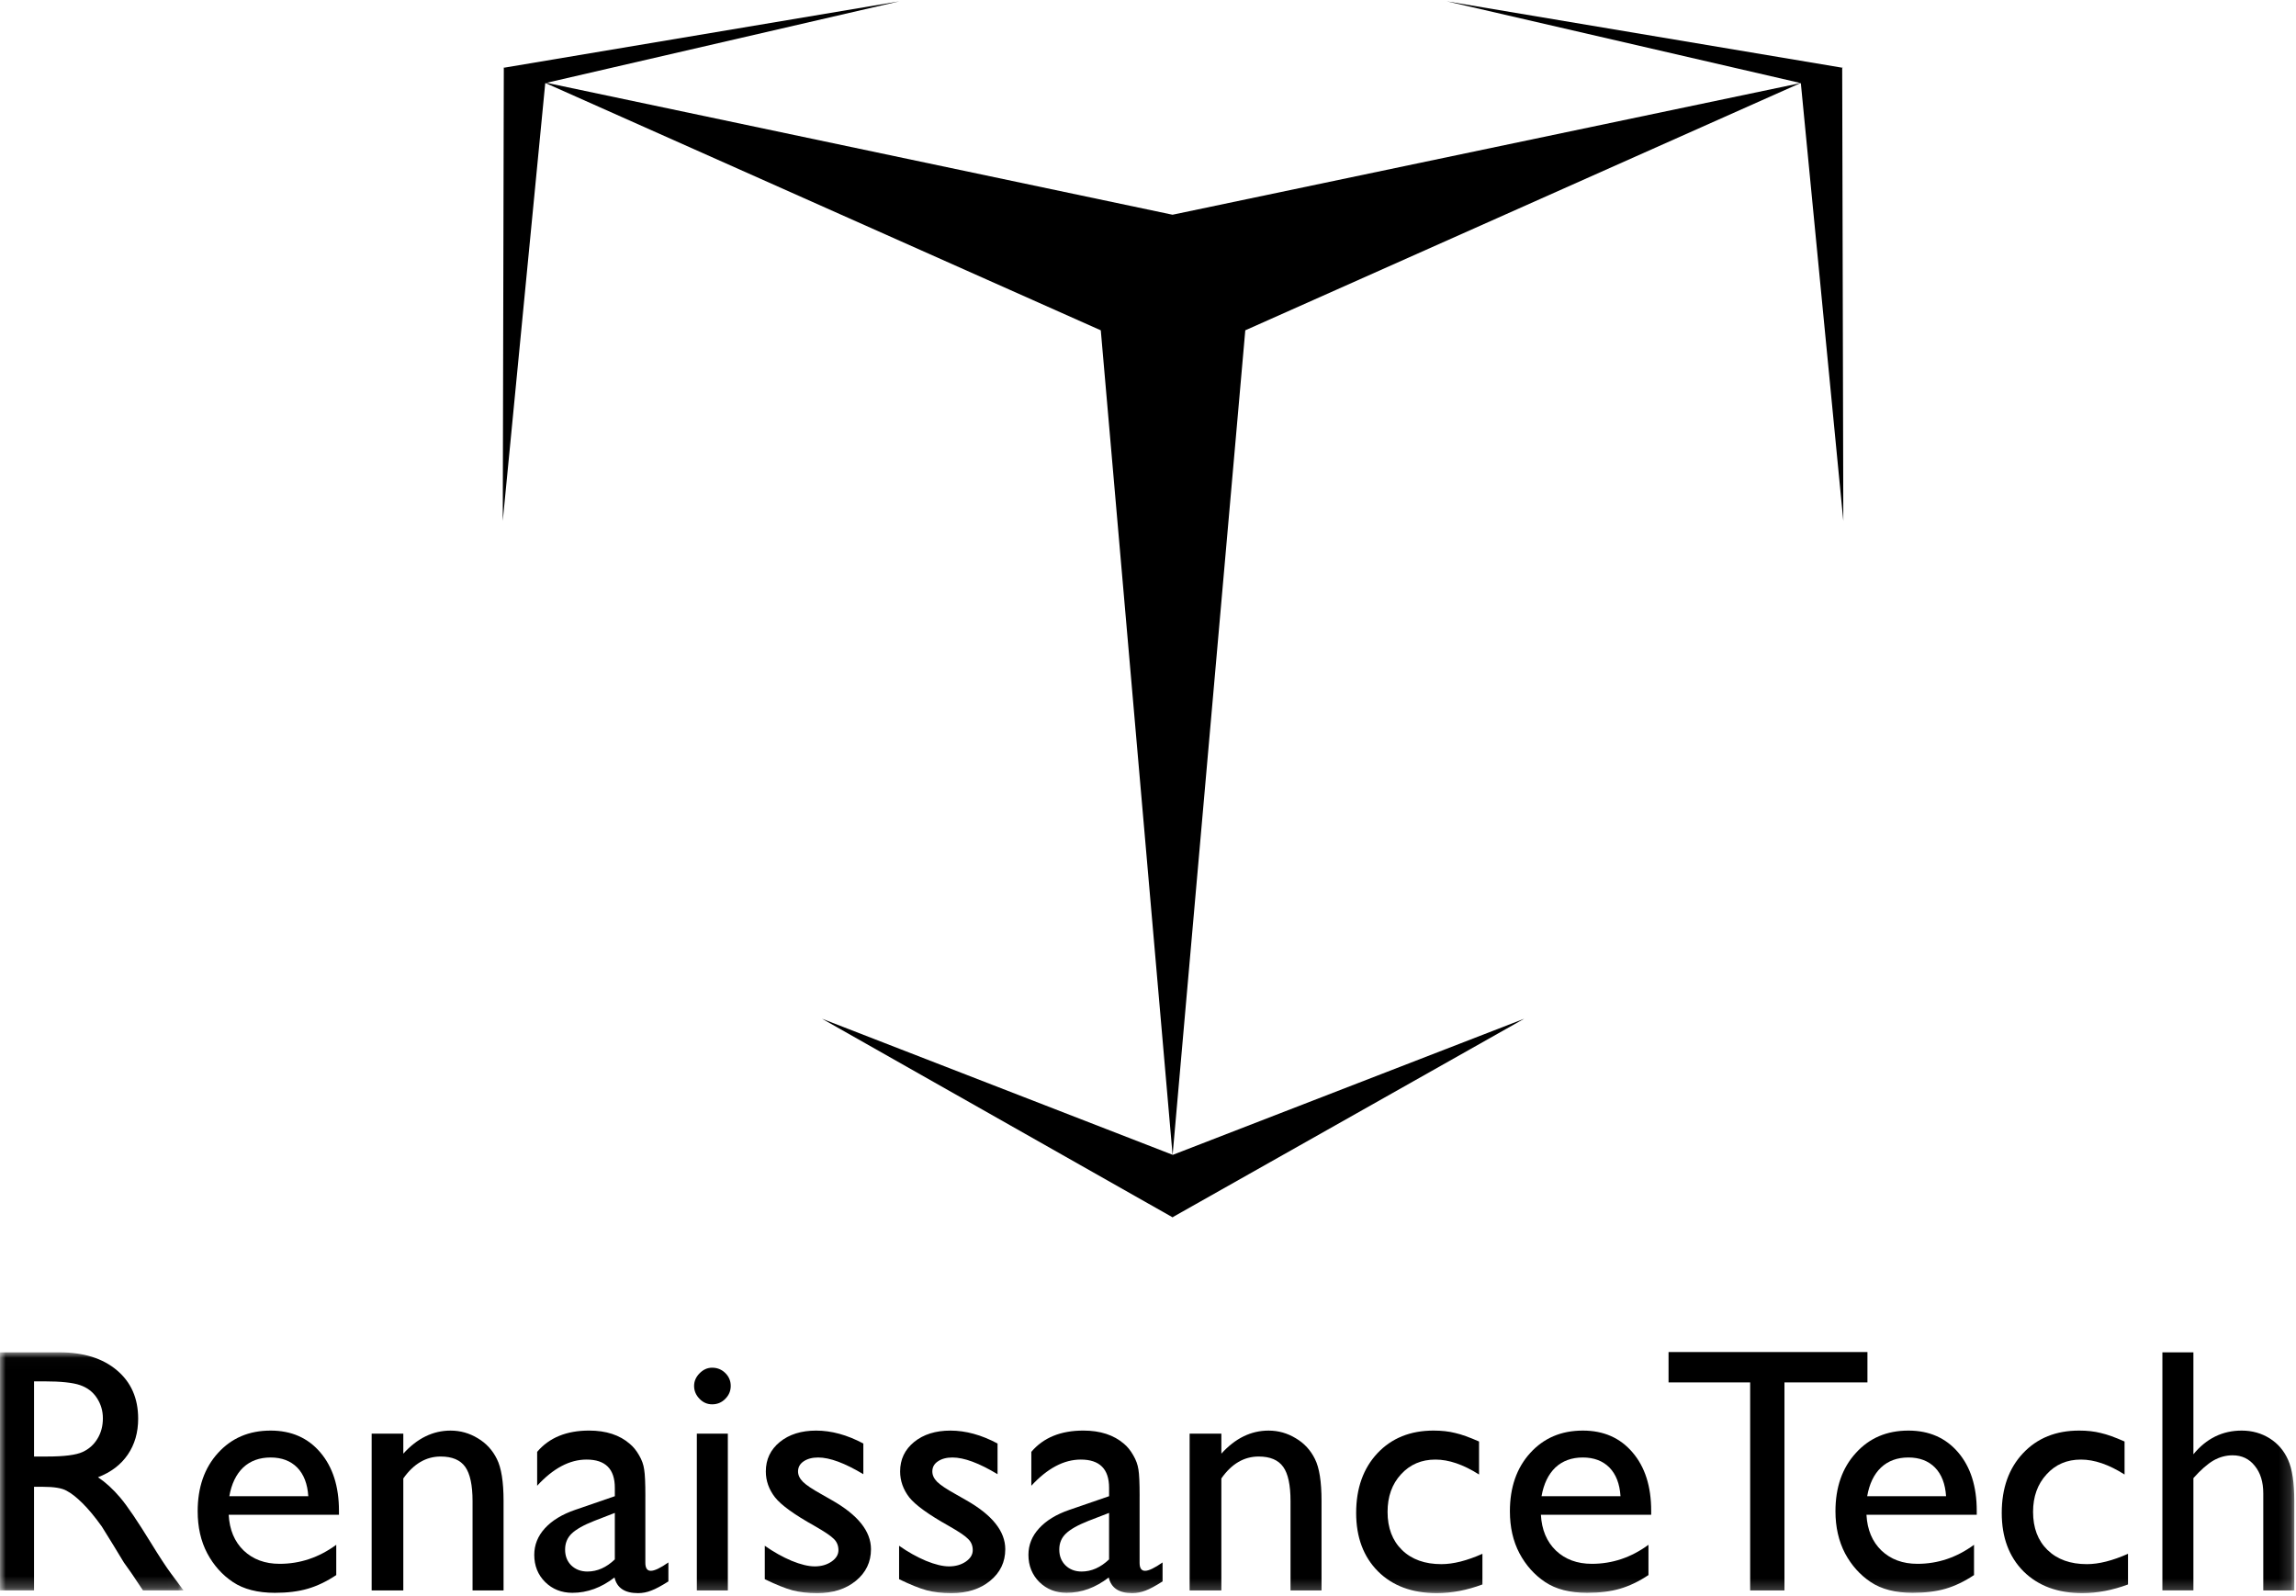
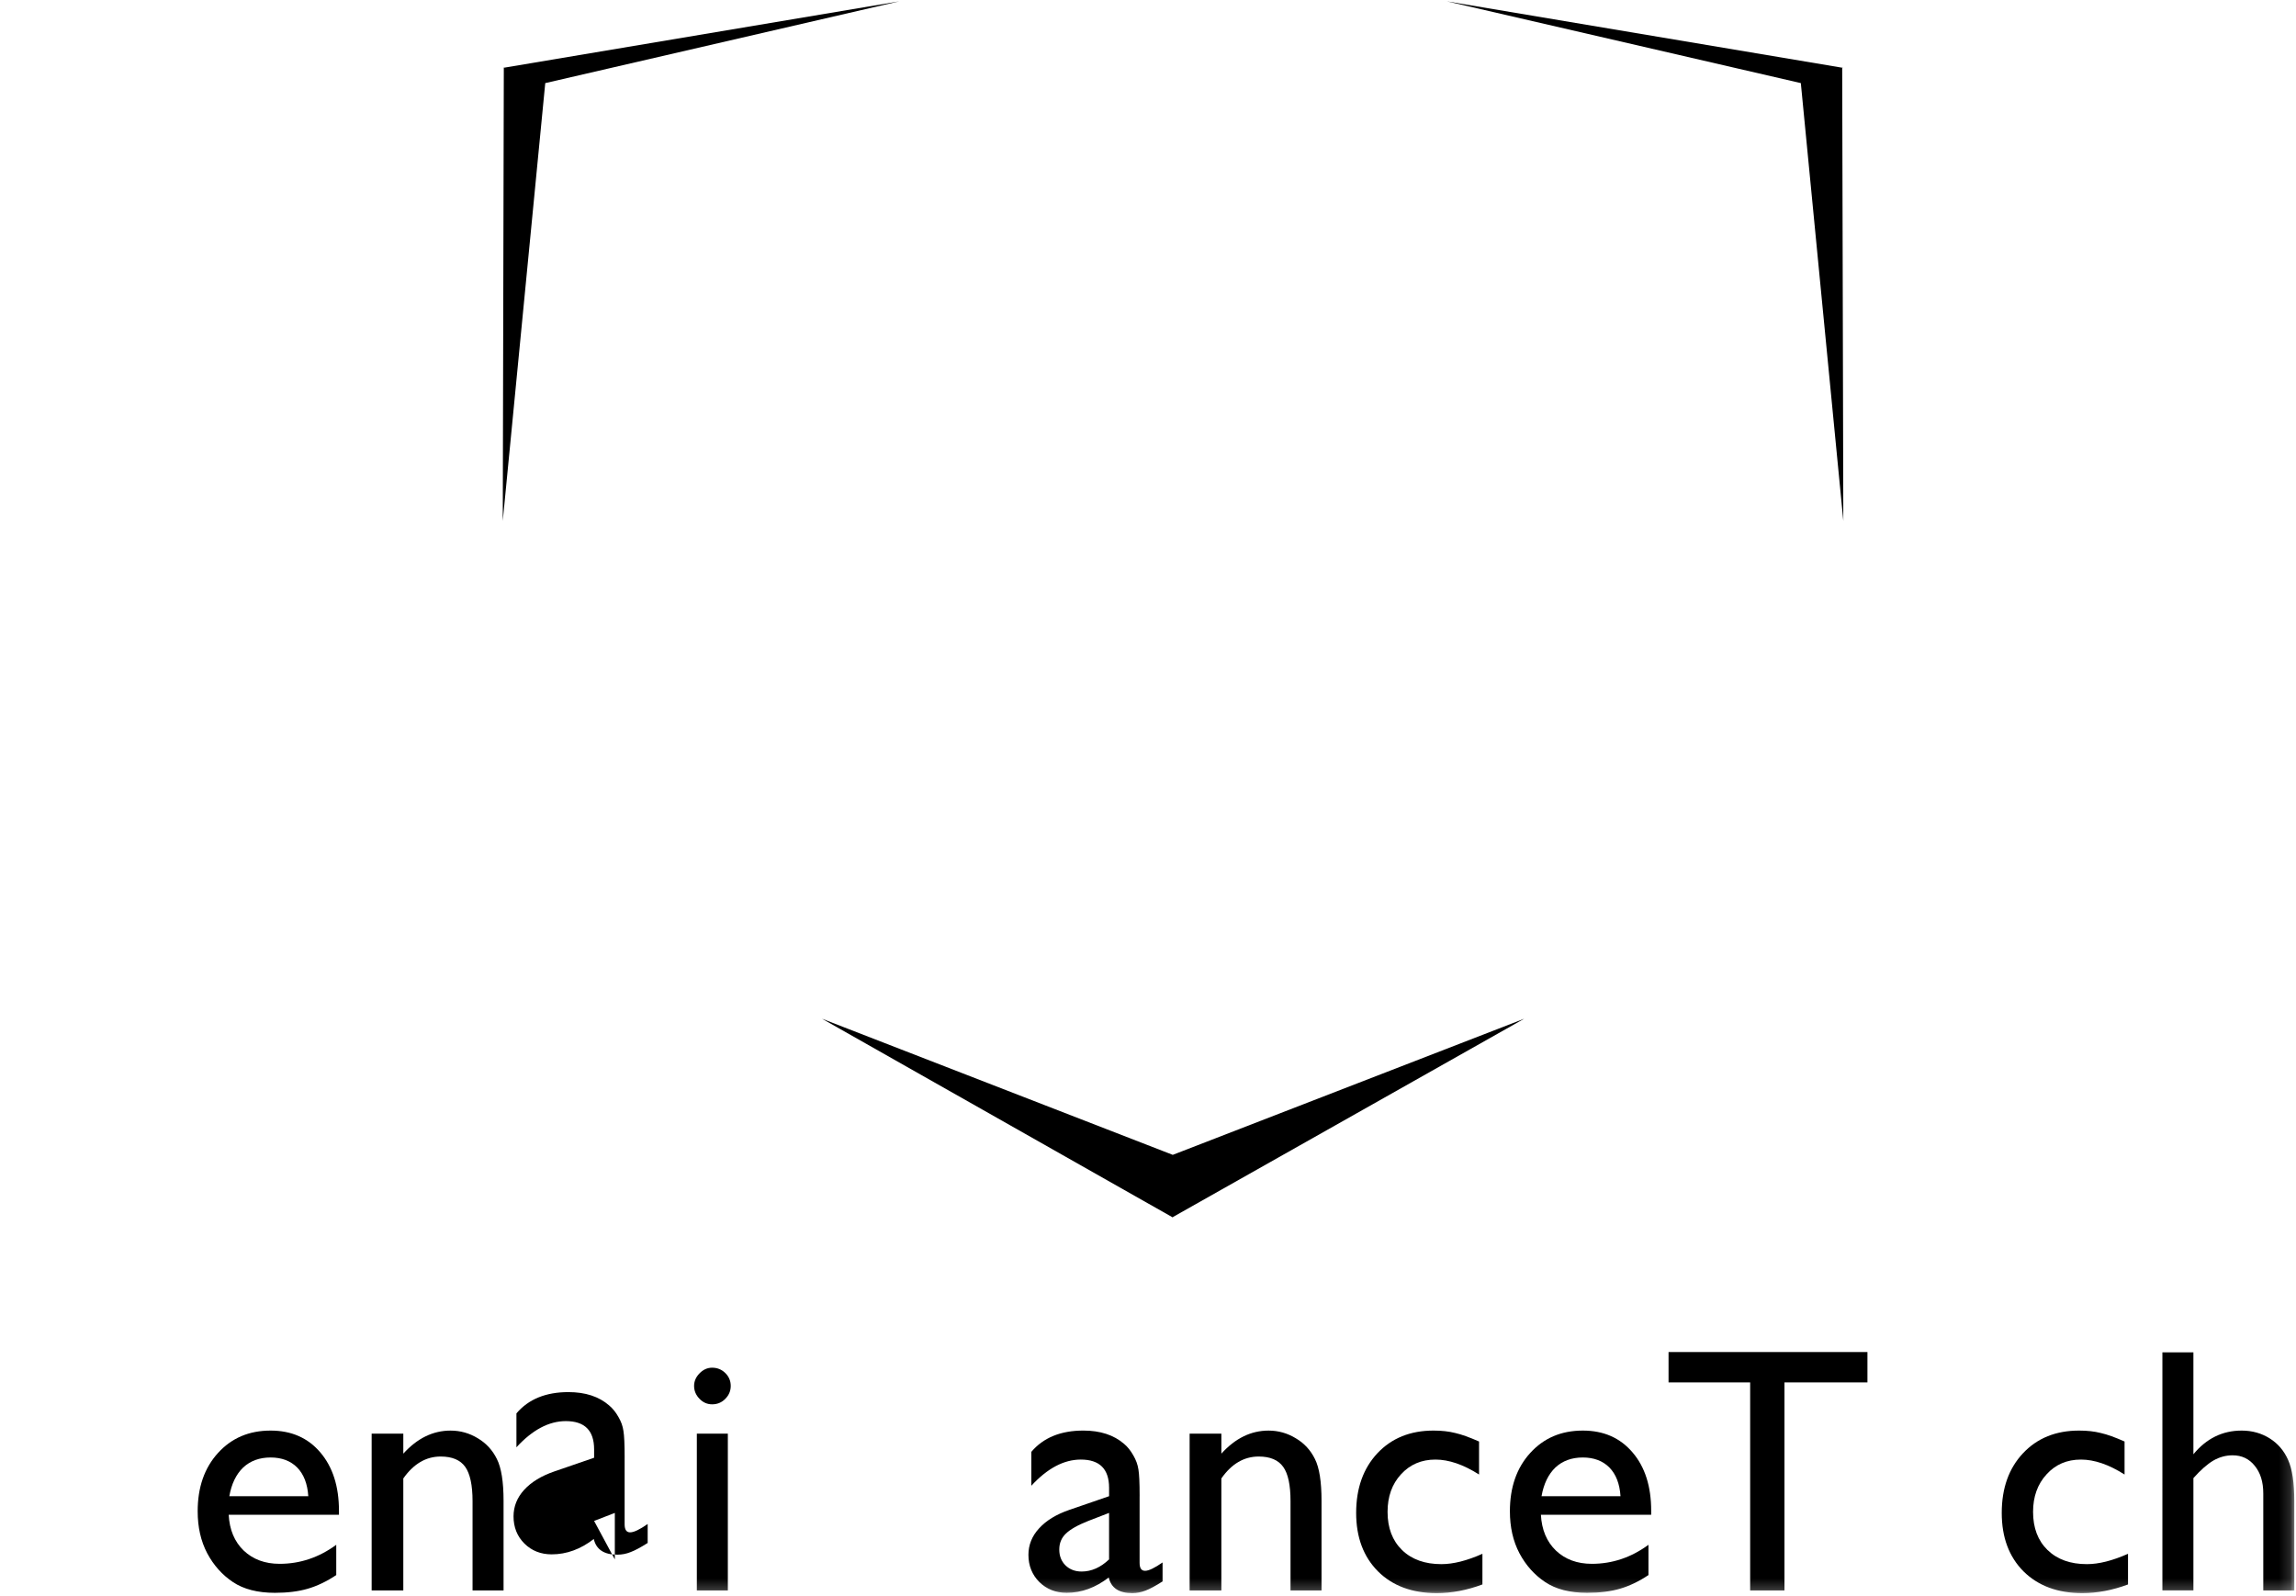
<svg xmlns="http://www.w3.org/2000/svg" height="139" viewBox="0 0 200 139" width="200">
  <mask id="a" fill="#fff">
    <path d="m0 .014h15.988v20.74h-15.988z" fill="#fff" fill-rule="evenodd" />
  </mask>
  <mask id="b" fill="#fff">
    <path d="m0 138.776h199.851v-138.675h-199.851z" fill="#fff" fill-rule="evenodd" />
  </mask>
  <g fill="#000" fill-rule="evenodd" transform="translate(0 .016)">
-     <path d="m47.307 7.126 48.581 21.635 6.262 71.93v-.148l6.325-71.783 48.581-21.635-.581.175-54.339 11.391-54.682-11.524z" />
    <path d="m43.837 5.894.049.014-.091 39.457 3.701-38.141 30.836-7.123z" />
    <path d="m71.601 88.733 30.57 17.318v-.043l30.598-17.275-30.612 11.859z" />
    <path d="m126.031.1 30.836 7.123 3.701 38.141-.098-39.45.063-.021z" />
-     <path d="m3.855 2.54h-.889v6.549h1.126c1.504 0 2.533-.133 3.093-.392.56-.251.993-.643 1.301-1.154.322-.525.476-1.12.476-1.784 0-.651-.175-1.239-.518-1.764-.35-.539-.84-.909-1.469-1.126-.623-.217-1.665-.329-3.121-.329zm-3.855 18.213v-20.74h5.192c2.099 0 3.764.525 4.989 1.561 1.238 1.042 1.854 2.442 1.854 4.219 0 1.204-.301 2.246-.903 3.128-.602.882-1.469 1.54-2.596 1.973.658.441 1.308 1.029 1.945 1.784.63.749 1.518 2.065 2.666 3.932.728 1.183 1.301 2.064 1.742 2.659l1.099 1.483h-3.534l-.91-1.365c-.028-.049-.084-.133-.175-.252l-.581-.819-.917-1.511-1.001-1.616c-.609-.854-1.176-1.532-1.686-2.036-.511-.504-.966-.867-1.385-1.084-.406-.231-1.092-.343-2.064-.343h-.77v9.026z" mask="url(#a)" transform="translate(0 117.784)" />
    <path d="m19.977 130.33h6.878c-.07-1.078-.392-1.91-.966-2.498-.574-.58-1.35-.875-2.316-.875-.973 0-1.77.294-2.393.875-.609.589-1.015 1.42-1.203 2.498zm9.551 1.616h-9.607c.07 1.308.504 2.344 1.308 3.121.812.769 1.854 1.154 3.128 1.154 1.784 0 3.428-.553 4.933-1.658v2.638c-.833.553-1.658.951-2.484 1.19-.812.238-1.763.356-2.862.356-1.504 0-2.722-.314-3.653-.937-.931-.622-1.679-1.455-2.239-2.505-.56-1.064-.833-2.281-.833-3.667 0-2.078.588-3.771 1.763-5.066 1.183-1.308 2.708-1.959 4.59-1.959 1.812 0 3.254.636 4.331 1.903 1.078 1.266 1.623 2.959 1.623 5.087z" />
    <path d="m35.132 124.879v1.743c1.21-1.337 2.582-2.008 4.114-2.008.854 0 1.644.223 2.379.671.728.434 1.28 1.036 1.658 1.805.385.763.581 1.981.581 3.639v7.809h-2.701v-7.781c0-1.393-.217-2.386-.637-2.981-.427-.602-1.141-.903-2.141-.903-1.273 0-2.358.637-3.254 1.91v9.754h-2.757v-13.659z" />
-     <path d="m53.556 135.836v-4.051l-1.805.7c-.924.363-1.574.734-1.966 1.112-.371.363-.56.825-.56 1.378 0 .567.175 1.021.532 1.378.371.356.84.539 1.413.539.861 0 1.658-.357 2.386-1.057m2.659-5.507v5.801c0 .468.161.7.476.7.329 0 .84-.245 1.532-.728v1.652c-.616.392-1.113.658-1.49.797-.364.147-.749.224-1.154.224-1.162 0-1.84-.455-2.05-1.365-1.148.889-2.372 1.337-3.667 1.337-.951 0-1.742-.314-2.372-.937-.637-.63-.952-1.428-.952-2.372 0-.861.308-1.631.917-2.302.623-.686 1.504-1.224 2.645-1.616l3.457-1.19v-.728c0-1.644-.819-2.463-2.463-2.463-1.476 0-2.911.763-4.303 2.281v-2.953c1.05-1.239 2.561-1.854 4.527-1.854 1.476 0 2.659.384 3.548 1.161.294.245.567.574.805.994.238.405.385.812.441 1.232.07.405.105 1.183.105 2.33" />
+     <path d="m53.556 135.836v-4.051l-1.805.7m2.659-5.507v5.801c0 .468.161.7.476.7.329 0 .84-.245 1.532-.728v1.652c-.616.392-1.113.658-1.49.797-.364.147-.749.224-1.154.224-1.162 0-1.84-.455-2.05-1.365-1.148.889-2.372 1.337-3.667 1.337-.951 0-1.742-.314-2.372-.937-.637-.63-.952-1.428-.952-2.372 0-.861.308-1.631.917-2.302.623-.686 1.504-1.224 2.645-1.616l3.457-1.19v-.728c0-1.644-.819-2.463-2.463-2.463-1.476 0-2.911.763-4.303 2.281v-2.953c1.05-1.239 2.561-1.854 4.527-1.854 1.476 0 2.659.384 3.548 1.161.294.245.567.574.805.994.238.405.385.812.441 1.232.07.405.105 1.183.105 2.33" />
    <path d="m60.7 138.538h2.701v-13.659h-2.701zm1.336-19.403c.441 0 .826.154 1.141.462.315.308.476.686.476 1.127 0 .434-.161.811-.476 1.126-.315.322-.7.476-1.141.476-.42 0-.784-.154-1.099-.476-.315-.322-.476-.7-.476-1.126 0-.414.161-.777.476-1.099.315-.322.679-.49 1.099-.49z" mask="url(#b)" />
-     <path d="m66.619 137.558v-2.911c.763.538 1.539.972 2.33 1.308.805.329 1.477.489 2.022.489.567 0 1.05-.139 1.455-.413.406-.28.609-.609.609-1s-.133-.721-.399-.979c-.259-.266-.826-.644-1.693-1.141-1.742-.972-2.89-1.798-3.428-2.477-.539-.692-.805-1.448-.805-2.259 0-1.05.406-1.903 1.217-2.568.819-.664 1.875-.993 3.163-.993 1.336 0 2.708.377 4.114 1.126v2.673c-1.609-.966-2.918-1.456-3.939-1.456-.525 0-.945.119-1.273.343-.315.217-.476.51-.476.875 0 .322.147.622.434.909.294.287.812.63 1.539 1.036l.966.552c2.274 1.288 3.415 2.709 3.415 4.276 0 1.12-.441 2.036-1.322 2.757-.868.713-1.994 1.071-3.366 1.071-.812 0-1.539-.084-2.169-.252-.637-.175-1.428-.496-2.393-.965" mask="url(#b)" />
-     <path d="m78.318 137.558v-2.911c.763.538 1.539.972 2.33 1.308.805.329 1.477.489 2.022.489.56 0 1.05-.139 1.455-.413.406-.28.609-.609.609-1s-.133-.721-.406-.979c-.252-.266-.819-.644-1.693-1.141-1.735-.972-2.883-1.798-3.429-2.477-.532-.692-.798-1.448-.798-2.259 0-1.05.406-1.903 1.217-2.568.819-.664 1.875-.993 3.163-.993 1.336 0 2.708.377 4.107 1.126v2.673c-1.602-.966-2.911-1.456-3.932-1.456-.525 0-.952.119-1.273.343-.322.217-.476.51-.476.875 0 .322.14.622.427.909.301.287.812.63 1.546 1.036l.966.552c2.274 1.288 3.415 2.709 3.415 4.276 0 1.12-.441 2.036-1.323 2.757-.868.713-1.994 1.071-3.372 1.071-.812 0-1.532-.084-2.162-.252-.637-.175-1.434-.496-2.393-.965" mask="url(#b)" />
    <path d="m96.609 135.836v-4.051l-1.812.7c-.917.363-1.574.734-1.959 1.112-.378.363-.567.825-.567 1.378 0 .567.182 1.021.539 1.378.364.356.833.539 1.406.539.861 0 1.658-.357 2.393-1.057m2.659-5.507v5.801c0 .468.154.7.476.7.322 0 .833-.245 1.525-.728v1.652c-.616.392-1.106.658-1.483.797-.364.147-.756.224-1.162.224-1.155 0-1.84-.455-2.043-1.365-1.148.889-2.372 1.337-3.666 1.337-.952 0-1.742-.314-2.379-.937-.63-.63-.952-1.428-.952-2.372 0-.861.308-1.631.924-2.302.623-.686 1.504-1.224 2.645-1.616l3.457-1.19v-.728c0-1.644-.826-2.463-2.463-2.463-1.476 0-2.911.763-4.31 2.281v-2.953c1.05-1.239 2.561-1.854 4.534-1.854 1.469 0 2.652.384 3.548 1.161.294.245.56.574.798.994.238.405.385.812.448 1.232.07.405.105 1.183.105 2.33" mask="url(#b)" />
    <path d="m106.391 124.879v1.743c1.21-1.337 2.575-2.008 4.114-2.008.847 0 1.637.223 2.372.671.735.434 1.287 1.036 1.665 1.805.385.763.574 1.981.574 3.639v7.809h-2.701v-7.781c0-1.393-.21-2.386-.637-2.981-.427-.602-1.141-.903-2.134-.903-1.28 0-2.365.637-3.254 1.91v9.754h-2.764v-13.659z" mask="url(#b)" />
    <path d="m129.131 135.347v2.672c-1.357.504-2.68.756-3.974.756-2.141 0-3.848-.63-5.122-1.896-1.266-1.274-1.903-2.967-1.903-5.094 0-2.148.623-3.884 1.854-5.2 1.238-1.315 2.869-1.972 4.884-1.972.707 0 1.336.069 1.889.21.56.126 1.252.378 2.078.742v2.876c-1.364-.868-2.631-1.302-3.799-1.302-1.217 0-2.218.427-3.002 1.287-.784.854-1.168 1.945-1.168 3.268 0 1.399.42 2.504 1.259 3.324.847.825 1.994 1.231 3.429 1.231 1.036 0 2.232-.301 3.576-.902" mask="url(#b)" />
    <path d="m134.281 130.33h6.878c-.07-1.078-.392-1.91-.966-2.498-.574-.58-1.35-.875-2.316-.875-.973 0-1.77.294-2.393.875-.609.589-1.015 1.42-1.203 2.498zm9.551 1.616h-9.607c.07 1.308.504 2.344 1.308 3.121.812.769 1.854 1.154 3.128 1.154 1.784 0 3.429-.553 4.933-1.658v2.638c-.833.553-1.658.951-2.484 1.19-.812.238-1.763.356-2.862.356-1.504 0-2.722-.314-3.652-.937-.931-.622-1.679-1.455-2.239-2.505-.56-1.064-.833-2.281-.833-3.667 0-2.078.588-3.771 1.763-5.066 1.183-1.308 2.708-1.959 4.59-1.959 1.812 0 3.254.636 4.331 1.903 1.085 1.266 1.623 2.959 1.623 5.087z" mask="url(#b)" />
    <path d="m145.344 117.771h17.325v2.645h-7.228v18.122h-2.988v-18.122h-7.109z" mask="url(#b)" />
-     <path d="m162.647 130.33h6.871c-.07-1.078-.392-1.91-.966-2.498-.574-.58-1.343-.875-2.316-.875-.973 0-1.763.294-2.386.875-.616.589-1.014 1.42-1.203 2.498zm9.544 1.616h-9.607c.07 1.308.504 2.344 1.308 3.121.812.769 1.854 1.154 3.135 1.154 1.777 0 3.421-.553 4.926-1.658v2.638c-.833.553-1.658.951-2.477 1.19-.812.238-1.77.356-2.869.356-1.504 0-2.722-.314-3.652-.937-.931-.622-1.679-1.455-2.239-2.505-.553-1.064-.833-2.281-.833-3.667 0-2.078.588-3.771 1.77-5.066 1.176-1.308 2.701-1.959 4.583-1.959 1.812 0 3.254.636 4.338 1.903 1.078 1.266 1.616 2.959 1.616 5.087z" mask="url(#b)" />
    <path d="m185.367 135.347v2.672c-1.357.504-2.687.756-3.981.756-2.134 0-3.841-.63-5.122-1.896-1.266-1.274-1.896-2.967-1.896-5.094 0-2.148.616-3.884 1.854-5.2 1.238-1.315 2.862-1.972 4.884-1.972.7 0 1.329.069 1.882.21.567.126 1.259.378 2.078.742v2.876c-1.364-.868-2.631-1.302-3.799-1.302-1.218 0-2.218.427-2.995 1.287-.784.854-1.176 1.945-1.176 3.268 0 1.399.42 2.504 1.26 3.324.854.825 1.994 1.231 3.428 1.231 1.043 0 2.232-.301 3.583-.902" mask="url(#b)" />
    <path d="m188.362 117.798h2.701v8.879c1.134-1.379 2.533-2.064 4.205-2.064.91 0 1.728.231 2.449.685.721.455 1.252 1.085 1.602 1.882.357.804.532 1.994.532 3.576v7.781h-2.701v-8.446c0-1-.245-1.798-.742-2.407-.483-.609-1.127-.917-1.931-.917-.588 0-1.147.154-1.672.455-.525.308-1.106.819-1.742 1.532v9.782h-2.701z" mask="url(#b)" />
  </g>
</svg>